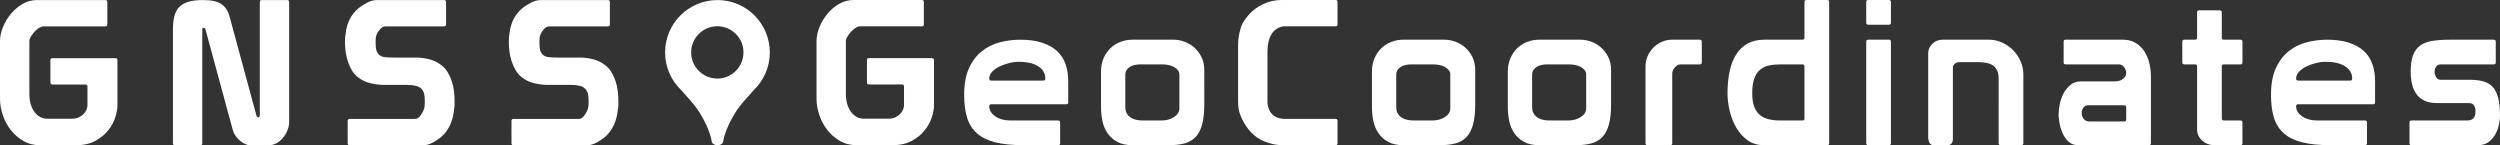
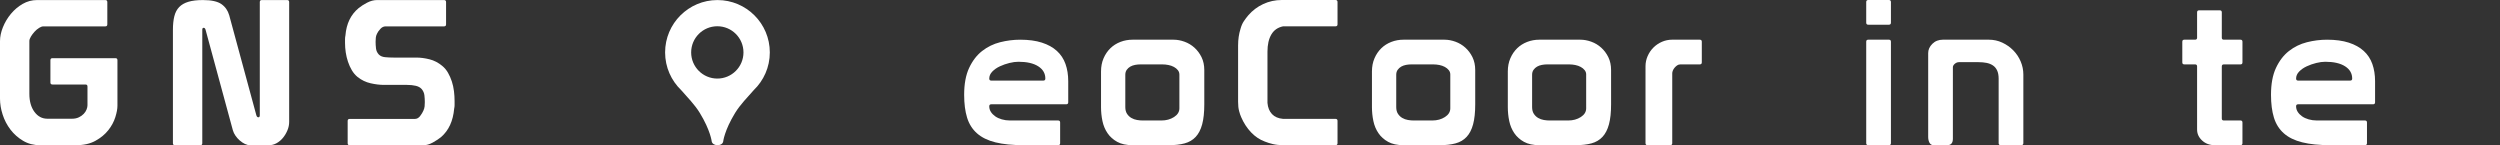
<svg xmlns="http://www.w3.org/2000/svg" version="1.1" id="Layer_1" x="0px" y="0px" viewBox="0 0 3665.94 212.98" style="enable-background:new 0 0 3665.94 212.98;" xml:space="preserve">
  <rect x="0" y="0" width="3665.94" height="212.98" fill="#333333" stroke="none" />
  <style type="text/css">
	.st0{fill:#1D1D1C;}
	.st1{fill:#221F20;}
	.st2{fill:#FFFFFF;}
	.st3{fill:#22AAE0;}
	.st4{fill:none;stroke:#221F20;stroke-width:5;}
</style>
  <g>
    <g>
      <path class="st2" d="M154.4,0.08c1.98,0,2.97,0.99,2.97,2.97v32.66c0,1.98-0.99,2.97-2.97,2.97H63.54c-1.78,0-3.86,0.74-6.24,2.23    c-2.38,1.48-4.6,3.37-6.68,5.64c-2.08,2.28-3.86,4.65-5.34,7.13c-1.48,2.48-2.23,4.6-2.23,6.38v77.5c0,10.89,2.47,19.7,7.42,26.43    c4.95,6.73,11.28,10.1,19,10.1h36.22c3.76,0,7.08-0.69,9.95-2.08c2.87-1.38,5.24-3.07,7.13-5.05c1.88-1.98,3.27-4.11,4.16-6.38    c0.89-2.27,1.34-4.31,1.34-6.09v-27.61c0-1.98-0.99-2.97-2.97-2.97H76.9c-1.98,0-2.97-0.99-2.97-2.97V88.27    c0-1.98,0.99-2.97,2.97-2.97h92.34c1.98,0,2.97,0.99,2.97,2.97v66.81c0,4.56-1.04,10.15-3.12,16.78    c-2.08,6.63-5.49,12.97-10.24,19c-4.75,6.04-11.04,11.24-18.85,15.59c-7.82,4.36-17.57,6.53-29.25,6.53H59.09    c-9.5,0-17.92-2.18-25.24-6.53c-7.33-4.35-13.51-9.84-18.56-16.48c-5.05-6.63-8.86-13.96-11.43-21.97    C1.29,159.98,0,152.21,0,144.69V60.36C0,53.83,1.43,47,4.3,39.87c2.87-7.13,6.78-13.66,11.73-19.6    c4.95-5.94,10.69-10.79,17.22-14.55c6.53-3.76,13.56-5.64,21.08-5.64h61.46H154.4z" />
      <path class="st2" d="M253.57,43.73c0-7.72,0.69-14.35,2.08-19.89c1.38-5.54,3.76-10.04,7.13-13.51c3.36-3.46,7.87-6.04,13.51-7.72    c5.64-1.68,12.72-2.52,21.23-2.52c12.47,0,21.53,1.98,27.17,5.94c5.64,3.96,9.45,9.4,11.43,16.33l39.79,146.68    c0.59,1.98,1.58,2.97,2.97,2.97c1.38,0,2.08-0.99,2.08-2.97V3.05c0-1.98,0.99-2.97,2.97-2.97h37.12c1.98,0,2.97,0.99,2.97,2.97    v175.78c0,3.96-0.79,7.92-2.38,11.88c-1.59,3.96-3.71,7.62-6.38,10.99c-2.67,3.37-5.84,6.09-9.5,8.17    c-3.67,2.08-7.57,3.12-11.73,3.12H366.7c-2.38,0-4.9-0.64-7.57-1.93c-2.67-1.29-5.2-2.97-7.57-5.05c-2.38-2.08-4.45-4.4-6.24-6.98    c-1.78-2.57-3.07-5.24-3.86-8.02L301.38,43.44c-0.59-1.78-1.48-2.67-2.67-2.67c-1.39,0-2.08,0.89-2.08,2.67v166.57    c0,1.98-0.99,2.97-2.97,2.97h-37.12c-1.98,0-2.97-0.99-2.97-2.97V43.73z" />
      <path class="st2" d="M563.26,124.5c-6.14,0-12.72-0.79-19.75-2.38c-7.03-1.58-13.41-4.65-19.15-9.21    c-3.37-2.77-6.19-6.09-8.46-9.95c-2.28-3.86-4.16-8.02-5.64-12.47c-1.49-4.45-2.58-9.01-3.27-13.66    c-0.7-4.65-1.04-9.25-1.04-13.81c0-1.98,0-3.86,0-5.64c0-1.78,0.2-3.56,0.59-5.34c1.38-17.22,7.82-30.58,19.3-40.08    c3.36-2.77,7.52-5.44,12.47-8.02c4.95-2.57,9.8-3.86,14.55-3.86h98.28c1.98,0,2.97,0.99,2.97,2.97v32.66    c0,1.98-0.99,2.97-2.97,2.97h-85.81c-2.77,0-5.3,1.24-7.57,3.71c-2.28,2.48-3.91,4.8-4.9,6.98c-0.99,1.98-1.59,3.96-1.78,5.94    c-0.2,1.98-0.3,3.96-0.3,5.94c0,3.17,0.19,6.44,0.59,9.8c0.39,3.37,1.78,6.34,4.16,8.91c2.18,2.18,5.2,3.47,9.06,3.86    c3.86,0.4,8.06,0.59,12.62,0.59h33.26c6.13,0,12.57,0.84,19.3,2.52c6.73,1.68,12.96,4.9,18.71,9.65c3.36,2.77,6.18,6.14,8.46,10.1    c2.27,3.96,4.16,8.22,5.64,12.77c1.48,4.56,2.52,9.31,3.12,14.25c0.59,4.95,0.89,9.7,0.89,14.25c0,2.18,0,4.26,0,6.24    c0,1.78-0.2,3.47-0.59,5.05c-1.59,18.02-7.92,31.87-19,41.57c-3.37,2.77-7.47,5.49-12.32,8.17c-4.85,2.67-9.46,4.01-13.81,4.01    H512.78c-1.98,0-2.97-0.99-2.97-2.97v-32.66c0-1.98,0.99-2.97,2.97-2.97h95.61c2.97,0,5.54-1.43,7.72-4.31    c2.18-2.87,3.76-5.49,4.75-7.87c0.99-2.18,1.58-4.25,1.78-6.24c0.19-1.98,0.3-4.05,0.3-6.24c0-3.16-0.2-6.48-0.59-9.95    c-0.4-3.46-1.78-6.58-4.16-9.35c-1.98-2.18-4.8-3.71-8.46-4.6c-3.67-0.89-7.97-1.34-12.92-1.34H563.26z" />
-       <path class="st2" d="M803.47,124.5c-6.14,0-12.72-0.79-19.75-2.38c-7.03-1.58-13.41-4.65-19.15-9.21    c-3.37-2.77-6.19-6.09-8.46-9.95c-2.28-3.86-4.16-8.02-5.64-12.47c-1.48-4.45-2.57-9.01-3.27-13.66    c-0.7-4.65-1.04-9.25-1.04-13.81c0-1.98,0-3.86,0-5.64c0-1.78,0.2-3.56,0.59-5.34c1.38-17.22,7.82-30.58,19.3-40.08    c3.36-2.77,7.52-5.44,12.47-8.02c4.95-2.57,9.8-3.86,14.55-3.86h98.28c1.98,0,2.97,0.99,2.97,2.97v32.66    c0,1.98-0.99,2.97-2.97,2.97h-85.81c-2.77,0-5.3,1.24-7.57,3.71c-2.28,2.48-3.91,4.8-4.9,6.98c-0.99,1.98-1.59,3.96-1.78,5.94    c-0.2,1.98-0.3,3.96-0.3,5.94c0,3.17,0.2,6.44,0.59,9.8c0.39,3.37,1.78,6.34,4.16,8.91c2.18,2.18,5.2,3.47,9.06,3.86    c3.86,0.4,8.06,0.59,12.62,0.59h33.26c6.13,0,12.57,0.84,19.3,2.52c6.73,1.68,12.96,4.9,18.71,9.65c3.36,2.77,6.18,6.14,8.46,10.1    c2.27,3.96,4.16,8.22,5.64,12.77c1.48,4.56,2.52,9.31,3.12,14.25c0.59,4.95,0.89,9.7,0.89,14.25c0,2.18,0,4.26,0,6.24    c0,1.78-0.2,3.47-0.59,5.05c-1.59,18.02-7.92,31.87-19,41.57c-3.37,2.77-7.47,5.49-12.32,8.17c-4.85,2.67-9.46,4.01-13.81,4.01    H752.99c-1.98,0-2.97-0.99-2.97-2.97v-32.66c0-1.98,0.99-2.97,2.97-2.97h95.61c2.97,0,5.54-1.43,7.72-4.31    c2.18-2.87,3.76-5.49,4.75-7.87c0.99-2.18,1.58-4.25,1.78-6.24c0.2-1.98,0.3-4.05,0.3-6.24c0-3.16-0.2-6.48-0.59-9.95    c-0.4-3.46-1.78-6.58-4.16-9.35c-1.98-2.18-4.8-3.71-8.46-4.6c-3.67-0.89-7.97-1.34-12.92-1.34H803.47z" />
    </g>
    <g>
-       <path class="st2" d="M1351.74,0c1.98,0,2.97,0.99,2.97,2.97v32.66c0,1.98-0.99,2.97-2.97,2.97h-90.86c-1.78,0-3.86,0.74-6.24,2.23    c-2.38,1.48-4.6,3.37-6.68,5.64c-2.08,2.28-3.86,4.65-5.34,7.13c-1.49,2.48-2.23,4.6-2.23,6.38v77.5c0,10.89,2.47,19.7,7.42,26.43    c4.95,6.73,11.28,10.1,19,10.1h36.22c3.76,0,7.08-0.69,9.95-2.08c2.87-1.38,5.24-3.07,7.13-5.05c1.88-1.98,3.27-4.11,4.16-6.38    c0.89-2.27,1.34-4.31,1.34-6.09v-27.61c0-1.98-0.99-2.97-2.97-2.97h-48.4c-1.98,0-2.97-0.99-2.97-2.97V88.19    c0-1.98,0.99-2.97,2.97-2.97h92.34c1.98,0,2.97,0.99,2.97,2.97v66.81c0,4.56-1.04,10.15-3.12,16.78    c-2.08,6.63-5.49,12.97-10.24,19c-4.75,6.04-11.04,11.24-18.85,15.59c-7.82,4.36-17.57,6.53-29.25,6.53h-51.67    c-9.5,0-17.92-2.18-25.24-6.53c-7.33-4.35-13.51-9.84-18.56-16.48c-5.05-6.63-8.86-13.96-11.43-21.97    c-2.58-8.02-3.86-15.78-3.86-23.31V60.28c0-6.53,1.43-13.36,4.31-20.49c2.87-7.13,6.78-13.66,11.73-19.6    c4.95-5.94,10.69-10.79,17.22-14.55c6.53-3.76,13.56-5.64,21.08-5.64h61.46H1351.74z" />
      <path class="st2" d="M1450.62,155.88c0,2.97,0.79,5.69,2.38,8.17c1.58,2.48,3.71,4.65,6.38,6.53c2.67,1.88,5.89,3.37,9.65,4.45    c3.76,1.09,7.72,1.63,11.88,1.63h70.67c1.98,0,2.97,0.99,2.97,2.97v30.29c0,1.98-0.99,2.97-2.97,2.97h-50.18    c-16.63,0-30.54-1.38-41.72-4.16c-11.19-2.77-20.19-7.17-27.02-13.21c-6.83-6.04-11.68-13.7-14.55-23.01    c-2.87-9.3-4.31-20.49-4.31-33.55c0-15.83,2.42-28.95,7.28-39.34c4.85-10.39,11.18-18.66,19-24.79    c7.82-6.13,16.63-10.44,26.43-12.92c9.8-2.47,19.64-3.71,29.54-3.71c12.27,0,22.86,1.44,31.77,4.31    c8.91,2.87,16.23,6.93,21.97,12.17c5.74,5.25,9.95,11.63,12.62,19.15c2.67,7.53,4.01,15.94,4.01,25.24v30.88    c0,1.98-0.99,2.97-2.97,2.97h-109.86C1451.6,152.92,1450.62,153.91,1450.62,155.88z M1529.89,118.18c1.98,0,2.97-0.99,2.97-2.97    c0-7.52-3.46-13.51-10.39-17.96c-6.93-4.45-16.63-6.68-29.1-6.68c-3.96,0-8.37,0.59-13.21,1.78c-4.85,1.19-9.5,2.82-13.96,4.9    c-4.45,2.08-8.17,4.65-11.13,7.72c-2.97,3.07-4.45,6.49-4.45,10.24c0,1.98,0.99,2.97,2.97,2.97H1529.89z" />
      <path class="st2" d="M1765.95,152.92c0,11.88-1.04,21.68-3.12,29.4c-2.08,7.72-5.25,13.86-9.5,18.41    c-4.26,4.56-9.65,7.72-16.18,9.5c-6.53,1.78-14.35,2.67-23.46,2.67h-52.85c-9.11,0-16.63-1.63-22.57-4.9s-10.69-7.52-14.25-12.77    c-3.56-5.24-6.04-11.18-7.42-17.82c-1.39-6.63-2.08-13.41-2.08-20.34v-52.26c0-7.13,1.23-13.56,3.71-19.3    c2.47-5.74,5.79-10.64,9.95-14.7c4.16-4.05,9.06-7.17,14.7-9.35c5.64-2.18,11.63-3.27,17.96-3.27h59.98    c5.34,0,10.74,0.99,16.18,2.97c5.44,1.98,10.29,4.9,14.55,8.76c4.25,3.86,7.72,8.51,10.39,13.96c2.67,5.45,4.01,11.73,4.01,18.85    V152.92z M1729.42,109.27c0-2.38-0.74-4.5-2.23-6.38c-1.48-1.88-3.41-3.46-5.79-4.75c-2.38-1.29-5.05-2.23-8.02-2.82    c-2.97-0.59-5.94-0.89-8.91-0.89h-32.36c-2.58,0-5.15,0.25-7.72,0.74c-2.58,0.5-4.9,1.34-6.98,2.52c-2.08,1.19-3.81,2.77-5.2,4.75    c-1.39,1.98-2.08,4.36-2.08,7.13v47.51c0,3.96,0.84,7.23,2.52,9.8c1.68,2.57,3.81,4.6,6.38,6.09c2.57,1.48,5.34,2.48,8.31,2.97    c2.97,0.5,5.74,0.74,8.31,0.74H1703c7.13,0,13.31-1.68,18.56-5.05c5.24-3.36,7.87-7.62,7.87-12.77V135.1V109.27z" />
      <path class="st2" d="M1815.53,66.21c0-8.51,1.19-16.53,3.56-24.05c1.19-4.35,2.82-8.06,4.9-11.13c2.08-3.07,4.2-5.89,6.38-8.46    c6.13-7.13,13.46-12.67,21.97-16.63c8.51-3.96,17.62-5.94,27.32-5.94h78.68c1.98,0,2.97,0.99,2.97,2.97v32.66    c0,1.98-0.99,2.97-2.97,2.97h-76.9c-7.72,1.59-13.46,5.59-17.22,12.03c-3.76,6.43-5.64,14.8-5.64,25.09v75.12    c0.59,6.93,2.82,12.42,6.68,16.48c3.86,4.06,9.25,6.38,16.18,6.98h76.9c1.98,0,2.97,0.99,2.97,2.97v32.66    c0,1.98-0.99,2.97-2.97,2.97h-76.01c-5.94,0-11.19-0.54-15.74-1.63c-4.56-1.09-8.51-2.32-11.88-3.71    c-7.53-2.77-14.25-7.27-20.19-13.51s-10.79-13.71-14.55-22.42c-0.99-2.18-1.98-5.09-2.97-8.76c-0.99-3.66-1.49-8.17-1.49-13.51    V66.21z" />
      <path class="st2" d="M2163.23,152.92c0,11.88-1.04,21.68-3.12,29.4c-2.08,7.72-5.25,13.86-9.5,18.41    c-4.26,4.56-9.65,7.72-16.18,9.5c-6.53,1.78-14.35,2.67-23.46,2.67h-52.85c-9.11,0-16.63-1.63-22.57-4.9s-10.69-7.52-14.25-12.77    c-3.56-5.24-6.04-11.18-7.42-17.82c-1.39-6.63-2.08-13.41-2.08-20.34v-52.26c0-7.13,1.23-13.56,3.71-19.3    c2.47-5.74,5.79-10.64,9.95-14.7c4.16-4.05,9.06-7.17,14.7-9.35c5.64-2.18,11.63-3.27,17.96-3.27h59.98    c5.34,0,10.74,0.99,16.18,2.97c5.44,1.98,10.29,4.9,14.55,8.76c4.25,3.86,7.72,8.51,10.39,13.96c2.67,5.45,4.01,11.73,4.01,18.85    V152.92z M2126.7,109.27c0-2.38-0.74-4.5-2.23-6.38c-1.48-1.88-3.41-3.46-5.79-4.75c-2.38-1.29-5.05-2.23-8.02-2.82    c-2.97-0.59-5.94-0.89-8.91-0.89h-32.36c-2.58,0-5.15,0.25-7.72,0.74c-2.58,0.5-4.9,1.34-6.98,2.52c-2.08,1.19-3.81,2.77-5.2,4.75    c-1.39,1.98-2.08,4.36-2.08,7.13v47.51c0,3.96,0.84,7.23,2.52,9.8c1.68,2.57,3.81,4.6,6.38,6.09c2.57,1.48,5.34,2.48,8.31,2.97    c2.97,0.5,5.74,0.74,8.31,0.74h27.32c7.13,0,13.31-1.68,18.56-5.05c5.24-3.36,7.87-7.62,7.87-12.77V135.1V109.27z" />
      <path class="st2" d="M2362.46,152.92c0,11.88-1.04,21.68-3.12,29.4c-2.08,7.72-5.25,13.86-9.5,18.41    c-4.26,4.56-9.65,7.72-16.18,9.5c-6.53,1.78-14.35,2.67-23.46,2.67h-52.85c-9.11,0-16.63-1.63-22.57-4.9s-10.69-7.52-14.25-12.77    c-3.56-5.24-6.04-11.18-7.42-17.82c-1.39-6.63-2.08-13.41-2.08-20.34v-52.26c0-7.13,1.23-13.56,3.71-19.3    c2.47-5.74,5.79-10.64,9.95-14.7c4.16-4.05,9.06-7.17,14.7-9.35c5.64-2.18,11.63-3.27,17.96-3.27h59.98    c5.34,0,10.74,0.99,16.18,2.97c5.44,1.98,10.29,4.9,14.55,8.76c4.25,3.86,7.72,8.51,10.39,13.96c2.67,5.45,4.01,11.73,4.01,18.85    V152.92z M2325.94,109.27c0-2.38-0.74-4.5-2.23-6.38c-1.48-1.88-3.41-3.46-5.79-4.75c-2.38-1.29-5.05-2.23-8.02-2.82    c-2.97-0.59-5.94-0.89-8.91-0.89h-32.36c-2.58,0-5.15,0.25-7.72,0.74c-2.58,0.5-4.9,1.34-6.98,2.52c-2.08,1.19-3.81,2.77-5.2,4.75    c-1.39,1.98-2.08,4.36-2.08,7.13v47.51c0,3.96,0.84,7.23,2.52,9.8c1.68,2.57,3.81,4.6,6.38,6.09c2.57,1.48,5.34,2.48,8.31,2.97    c2.97,0.5,5.74,0.74,8.31,0.74h27.32c7.13,0,13.31-1.68,18.56-5.05c5.24-3.36,7.87-7.62,7.87-12.77V135.1V109.27z" />
      <path class="st2" d="M2492.51,58.2c1.98,0,2.97,0.99,2.97,2.97v30.29c0,1.98-0.99,2.97-2.97,2.97h-28.5    c-1.78,0-3.37,0.5-4.75,1.48c-1.39,0.99-2.63,2.13-3.71,3.41c-1.09,1.29-1.93,2.67-2.52,4.16c-0.59,1.48-0.89,2.82-0.89,4.01    v102.44c0,1.98-0.99,2.97-2.97,2.97h-33.26c-1.98,0-2.97-0.99-2.97-2.97V97.09c0-5.15,1.04-10.1,3.12-14.85    c2.08-4.75,4.9-8.91,8.46-12.47c3.56-3.56,7.72-6.38,12.47-8.46c4.75-2.08,9.8-3.12,15.14-3.12H2492.51z" />
-       <path class="st2" d="M2646.02,55.23V2.97c0-1.98,0.99-2.97,2.97-2.97h30.29c1.98,0,2.97,0.99,2.97,2.97v206.96    c0,1.98-0.99,2.97-2.97,2.97h-92.34c-9.5,0-17.62-2.42-24.35-7.27c-6.73-4.85-12.28-11.03-16.63-18.56    c-4.36-7.52-7.57-15.74-9.65-24.64c-2.08-8.91-3.12-17.52-3.12-25.83c0-11.68,1.04-22.37,3.12-32.07    c2.08-9.7,5.29-17.96,9.65-24.79c4.35-6.83,9.9-12.12,16.63-15.89c6.73-3.76,14.85-5.64,24.35-5.64h56.12    C2645.03,58.2,2646.02,57.21,2646.02,55.23z M2646.02,97.39c0-1.98-0.99-2.97-2.97-2.97h-32.36c-6.14,0-11.73,0.55-16.78,1.63    c-5.05,1.09-9.4,3.17-13.06,6.24c-3.67,3.07-6.49,7.38-8.46,12.92c-1.98,5.54-2.97,12.67-2.97,21.38c0,8.12,0.99,14.75,2.97,19.89    c1.98,5.15,4.75,9.2,8.31,12.17c3.56,2.97,7.87,5.05,12.92,6.24c5.05,1.19,10.74,1.78,17.07,1.78h32.36    c1.98,0,2.97-0.99,2.97-2.97V97.39z" />
      <path class="st2" d="M2739.55,0h30.29c1.98,0,2.97,0.99,2.97,2.97v30.29c0,1.98-0.99,2.97-2.97,2.97h-30.29    c-1.98,0-2.97-0.99-2.97-2.97V2.97C2736.58,0.99,2737.57,0,2739.55,0z M2736.58,61.17c0-1.98,0.99-2.97,2.97-2.97h30.29    c1.98,0,2.97,0.99,2.97,2.97v148.76c0,1.98-0.99,2.97-2.97,2.97h-30.29c-1.98,0-2.97-0.99-2.97-2.97V61.17z" />
      <path class="st2" d="M2863.67,203.39c0,6.34-2.77,9.5-8.31,9.5h-19.89c-2.77,0-4.8-1.19-6.09-3.56c-1.29-2.38-1.93-5.15-1.93-8.31    V77.79c0-4.95,2.03-9.45,6.09-13.51c4.05-4.05,9.25-6.09,15.59-6.09h67.1c7.13,0,13.76,1.44,19.89,4.31    c6.13,2.87,11.53,6.68,16.18,11.43c4.65,4.75,8.26,10.2,10.84,16.33c2.57,6.14,3.86,12.47,3.86,19v100.66    c0,1.98-1.09,2.97-3.27,2.97h-29.99c-1.98,0-2.97-0.99-2.97-2.97V115.5c0-4.95-0.74-9-2.23-12.17c-1.48-3.16-3.56-5.64-6.24-7.42    c-2.67-1.78-5.79-3.02-9.35-3.71c-3.56-0.69-7.42-1.04-11.58-1.04h-28.8c-2.18,0-4.21,0.79-6.09,2.38    c-1.88,1.59-2.82,3.27-2.82,5.05V203.39z" />
-       <path class="st2" d="M3029.05,58.2h83.73c7.52,0,13.9,1.63,19.15,4.9c5.24,3.27,9.5,7.47,12.77,12.62    c3.27,5.15,5.64,10.89,7.13,17.22c1.48,6.34,2.23,12.67,2.23,19v97.98c0,1.98-0.99,2.97-2.97,2.97h-103.63    c-5.94,0-10.79-1.83-14.55-5.49c-3.76-3.66-6.68-7.97-8.76-12.92c-2.08-4.95-3.52-9.9-4.31-14.85c-0.79-4.95-1.19-8.71-1.19-11.28    c0-4.75,0.59-9.99,1.78-15.74c1.19-5.74,3.07-11.03,5.64-15.89c2.57-4.85,5.94-8.95,10.1-12.32c4.16-3.36,9.2-5.05,15.14-5.05    h49.59c5.14,0,9.25-1.23,12.32-3.71c3.07-2.47,4.6-5.39,4.6-8.76c0-2.77-0.99-5.54-2.97-8.31c-1.98-2.77-4.56-4.16-7.72-4.16    h-78.09c-1.98,0-2.97-0.99-2.97-2.97V61.17C3026.08,59.19,3027.07,58.2,3029.05,58.2z M3114.86,178.15c1.98,0,2.97-0.99,2.97-2.97    v-17.82c0-1.98-0.99-2.97-2.97-2.97h-52.85c-2.77,0-5.05,1.14-6.83,3.42c-1.78,2.28-2.67,4.8-2.67,7.57    c0,3.37,0.99,6.34,2.97,8.91c1.98,2.57,4.75,3.86,8.31,3.86H3114.86z" />
      <path class="st2" d="M3257.98,173.7c0,1.98,0.99,2.97,2.97,2.97h24.94c1.58,0.2,2.38,1.19,2.38,2.97v30.29    c0,1.98-0.99,2.97-2.97,2.97h-37.41c-7.53,0-13.76-2.27-18.71-6.83c-4.95-4.55-7.42-9.9-7.42-16.03V97.39    c0-1.98-0.99-2.97-2.97-2.97h-15.74c-1.98,0-2.97-0.99-2.97-2.97V61.17c0-1.98,0.99-2.97,2.97-2.97h15.74    c1.98,0,2.97-0.99,2.97-2.97V18.11c0-1.98,0.99-2.97,2.97-2.97h30.29c1.98,0,2.97,0.99,2.97,2.97v37.12    c0,1.98,0.99,2.97,2.97,2.97h24.35c1.98,0,2.97,0.99,2.97,2.97v30.29c0,1.98-0.99,2.97-2.97,2.97h-24.35    c-1.98,0-2.97,0.99-2.97,2.97V173.7z" />
      <path class="st2" d="M3366.94,155.88c0,2.97,0.79,5.69,2.38,8.17c1.58,2.48,3.71,4.65,6.38,6.53c2.67,1.88,5.89,3.37,9.65,4.45    c3.76,1.09,7.72,1.63,11.88,1.63h70.67c1.98,0,2.97,0.99,2.97,2.97v30.29c0,1.98-0.99,2.97-2.97,2.97h-50.18    c-16.63,0-30.54-1.38-41.72-4.16c-11.19-2.77-20.19-7.17-27.02-13.21c-6.83-6.04-11.68-13.7-14.55-23.01    c-2.87-9.3-4.3-20.49-4.3-33.55c0-15.83,2.42-28.95,7.27-39.34c4.85-10.39,11.18-18.66,19-24.79    c7.82-6.13,16.63-10.44,26.43-12.92c9.8-2.47,19.64-3.71,29.54-3.71c12.27,0,22.86,1.44,31.77,4.31    c8.91,2.87,16.23,6.93,21.97,12.17c5.74,5.25,9.95,11.63,12.62,19.15c2.67,7.53,4.01,15.94,4.01,25.24v30.88    c0,1.98-0.99,2.97-2.97,2.97h-109.86C3367.93,152.92,3366.94,153.91,3366.94,155.88z M3446.22,118.18c1.98,0,2.97-0.99,2.97-2.97    c0-7.52-3.47-13.51-10.39-17.96c-6.93-4.45-16.63-6.68-29.1-6.68c-3.96,0-8.37,0.59-13.21,1.78c-4.85,1.19-9.5,2.82-13.96,4.9    c-4.45,2.08-8.17,4.65-11.13,7.72c-2.97,3.07-4.45,6.49-4.45,10.24c0,1.98,0.99,2.97,2.97,2.97H3446.22z" />
-       <path class="st2" d="M3536.19,176.67h81.65c2.77,0,4.95-0.45,6.53-1.34c1.58-0.89,2.82-2.03,3.71-3.41    c0.89-1.38,1.43-2.92,1.63-4.6c0.2-1.68,0.3-3.22,0.3-4.6c0-2.57-0.64-5.15-1.93-7.72c-1.29-2.57-3.91-3.86-7.87-3.86h-46.62    c-7.13,0-13.17-1.14-18.11-3.41c-4.95-2.27-8.91-5.44-11.88-9.5c-2.97-4.05-5.15-8.91-6.53-14.55    c-1.39-5.64-2.08-11.83-2.08-18.56c0-9.9,1.14-17.91,3.42-24.05c2.27-6.13,5.74-10.88,10.39-14.25    c4.65-3.36,10.59-5.64,17.82-6.83c7.22-1.19,15.89-1.78,25.98-1.78h64.14c1.98,0,2.97,0.99,2.97,2.97v30.29    c0,1.98-0.99,2.97-2.97,2.97h-77.79c-3.17,0-5.45,1.14-6.83,3.41c-1.39,2.28-2.08,4.8-2.08,7.57c0,2.57,0.74,5.15,2.23,7.72    c1.49,2.57,3.71,3.86,6.68,3.86h43.35c7.72,0,14.35,0.84,19.89,2.52c5.54,1.68,10.04,4.5,13.51,8.46    c3.46,3.96,6.04,9.35,7.72,16.18c1.68,6.83,2.52,15.39,2.52,25.68c0,2.97-0.45,6.88-1.34,11.73c-0.89,4.85-2.52,9.6-4.9,14.25    c-2.38,4.65-5.69,8.66-9.95,12.03c-4.26,3.37-9.75,5.05-16.48,5.05h-97.09c-1.98,0-2.97-0.99-2.97-2.97v-30.29    C3533.22,177.66,3534.21,176.67,3536.19,176.67z" />
    </g>
    <path class="st2" d="M1052.07,0.08c-42.4,0-76.77,34.37-76.77,76.77c0,21.74,9.05,41.34,23.55,55.31   c9.16,10.47,19.8,21.14,27.29,33.37c15.86,25.91,17.54,42.03,17.54,42.03c0.81,3.78,5.36,5.4,8.39,5.41c3.05,0,7.59-1.3,8.4-5.41   c0,0,1.66-16.12,17.53-42.03c7.5-12.23,18.14-22.91,27.3-33.38c14.51-13.96,23.55-33.58,23.55-55.3   C1128.85,34.46,1094.47,0.08,1052.07,0.08 M1051.86,115.21c-21.19,0-38.36-17.18-38.36-38.36c0-21.19,17.17-38.35,38.36-38.35   c21.19,0,38.35,17.16,38.35,38.35C1090.21,98.04,1073.04,115.21,1051.86,115.21" />
  </g>
</svg>